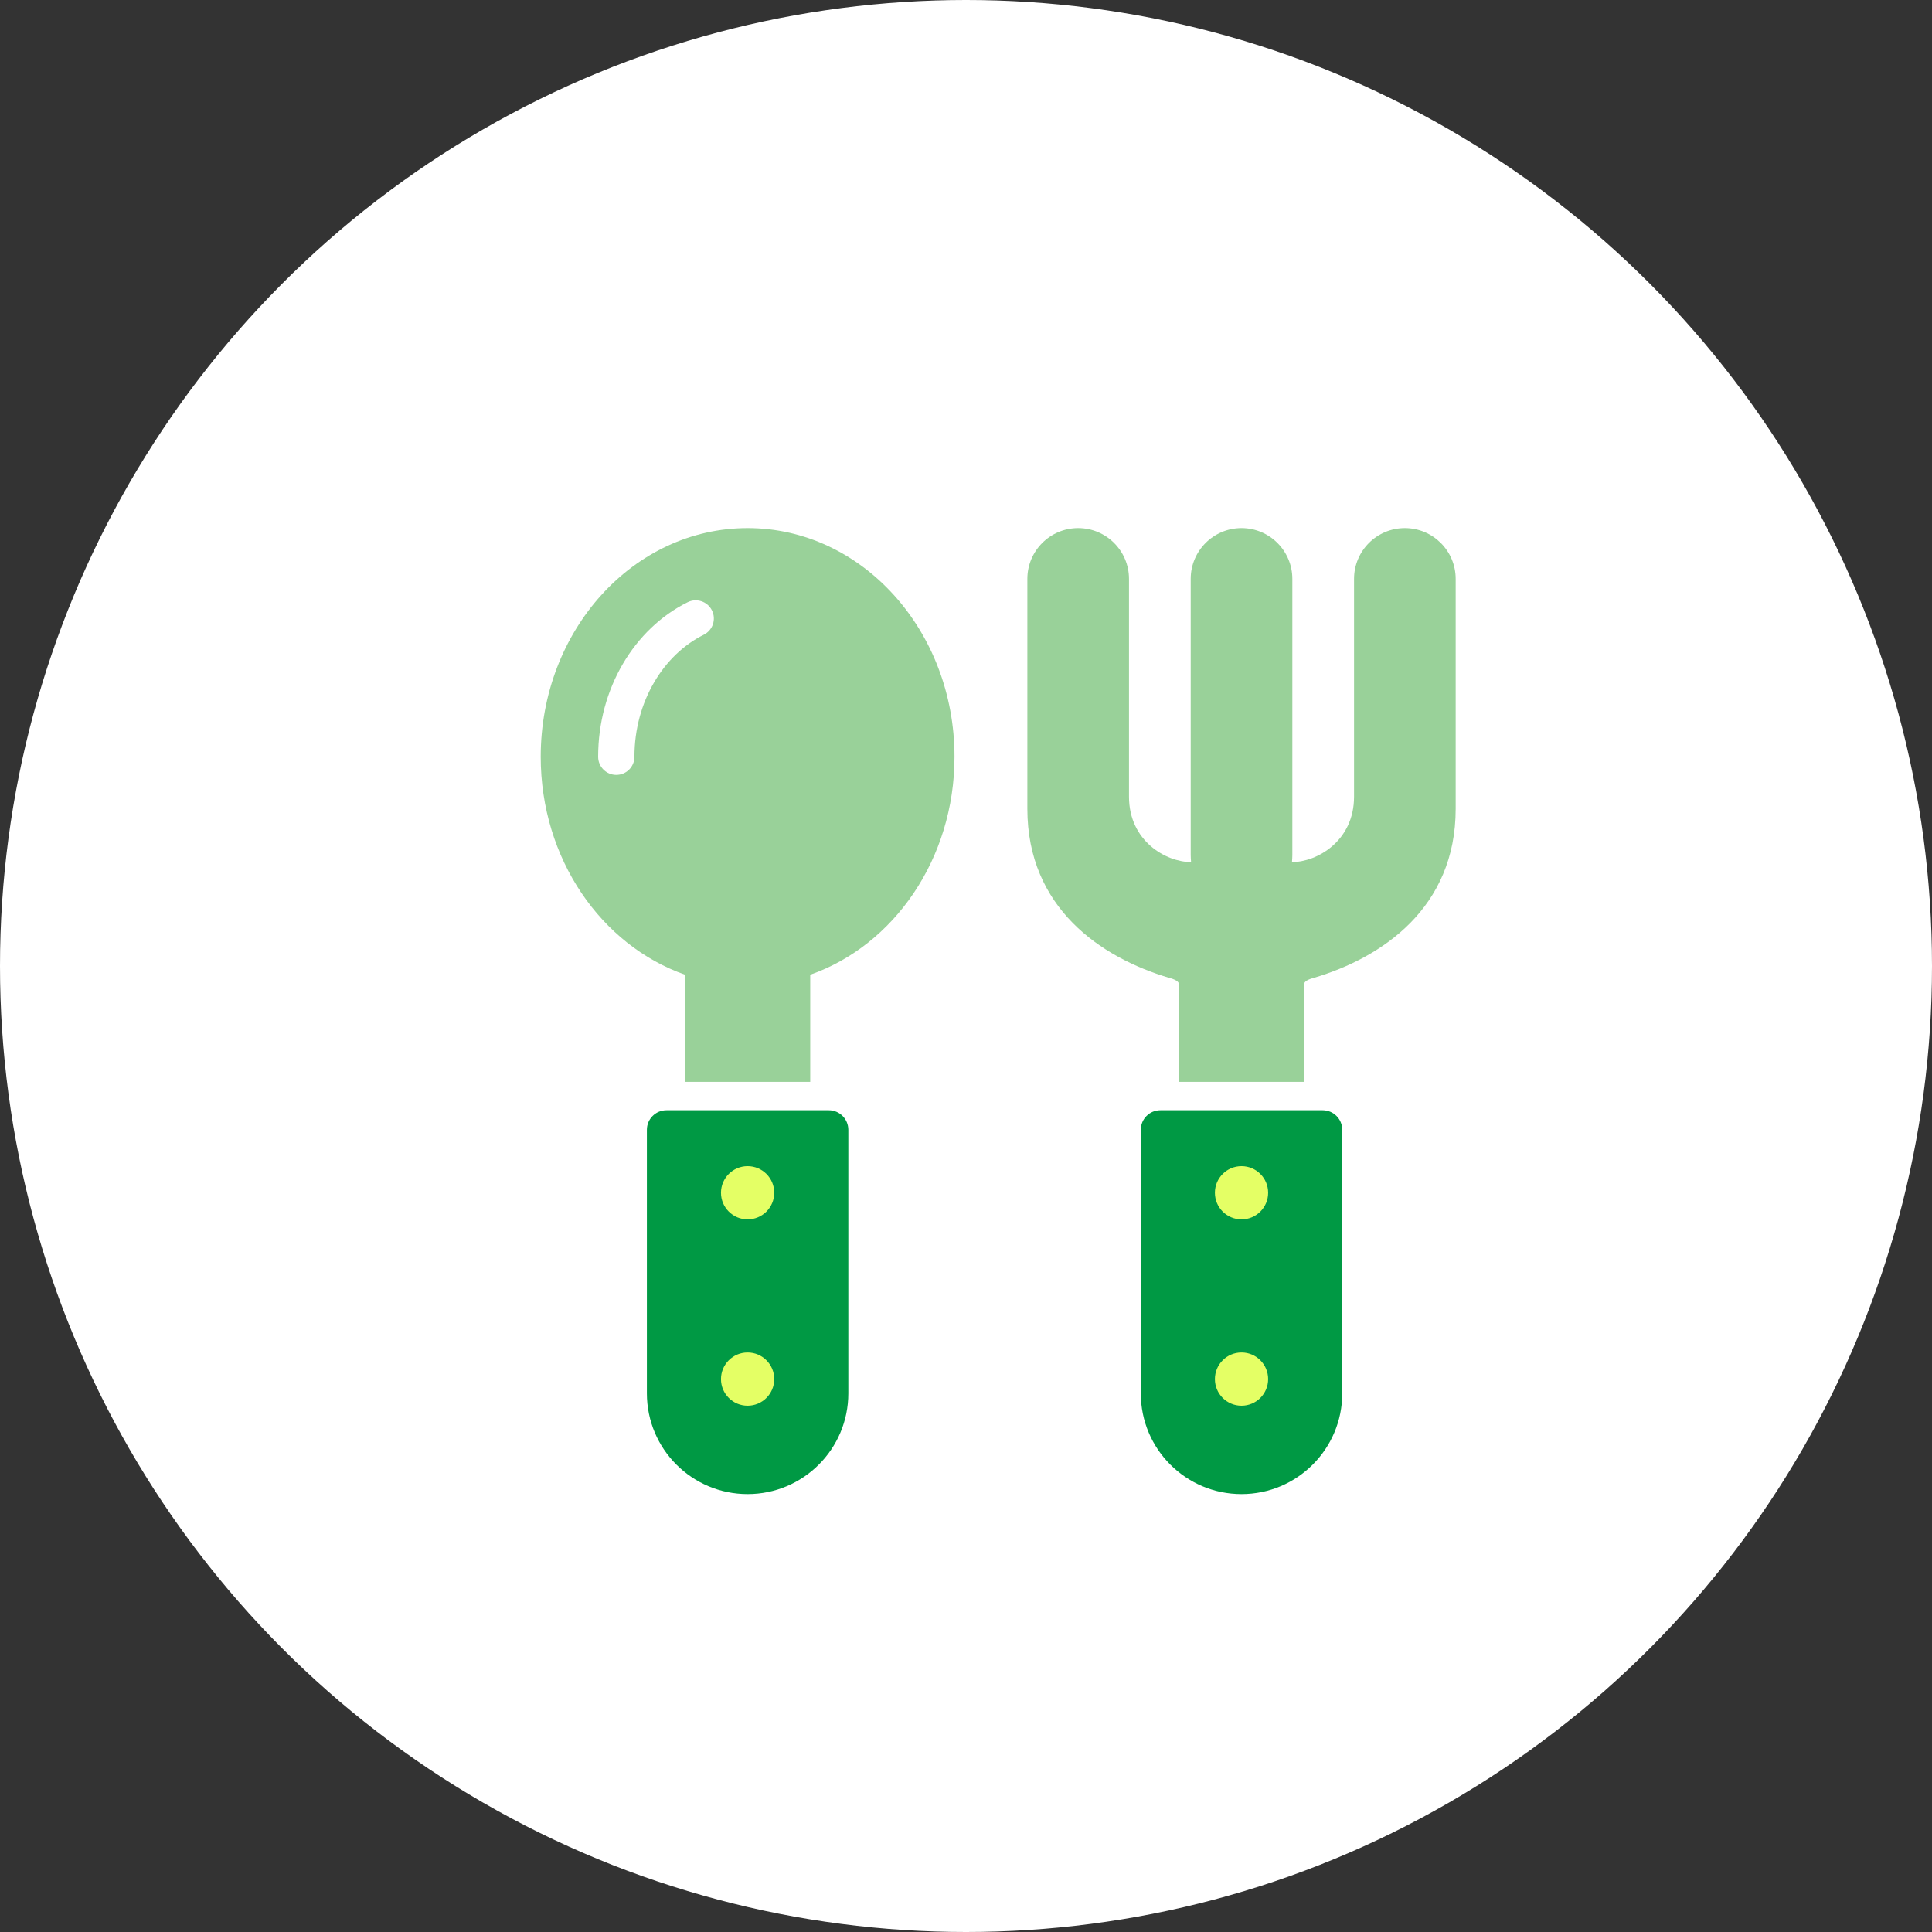
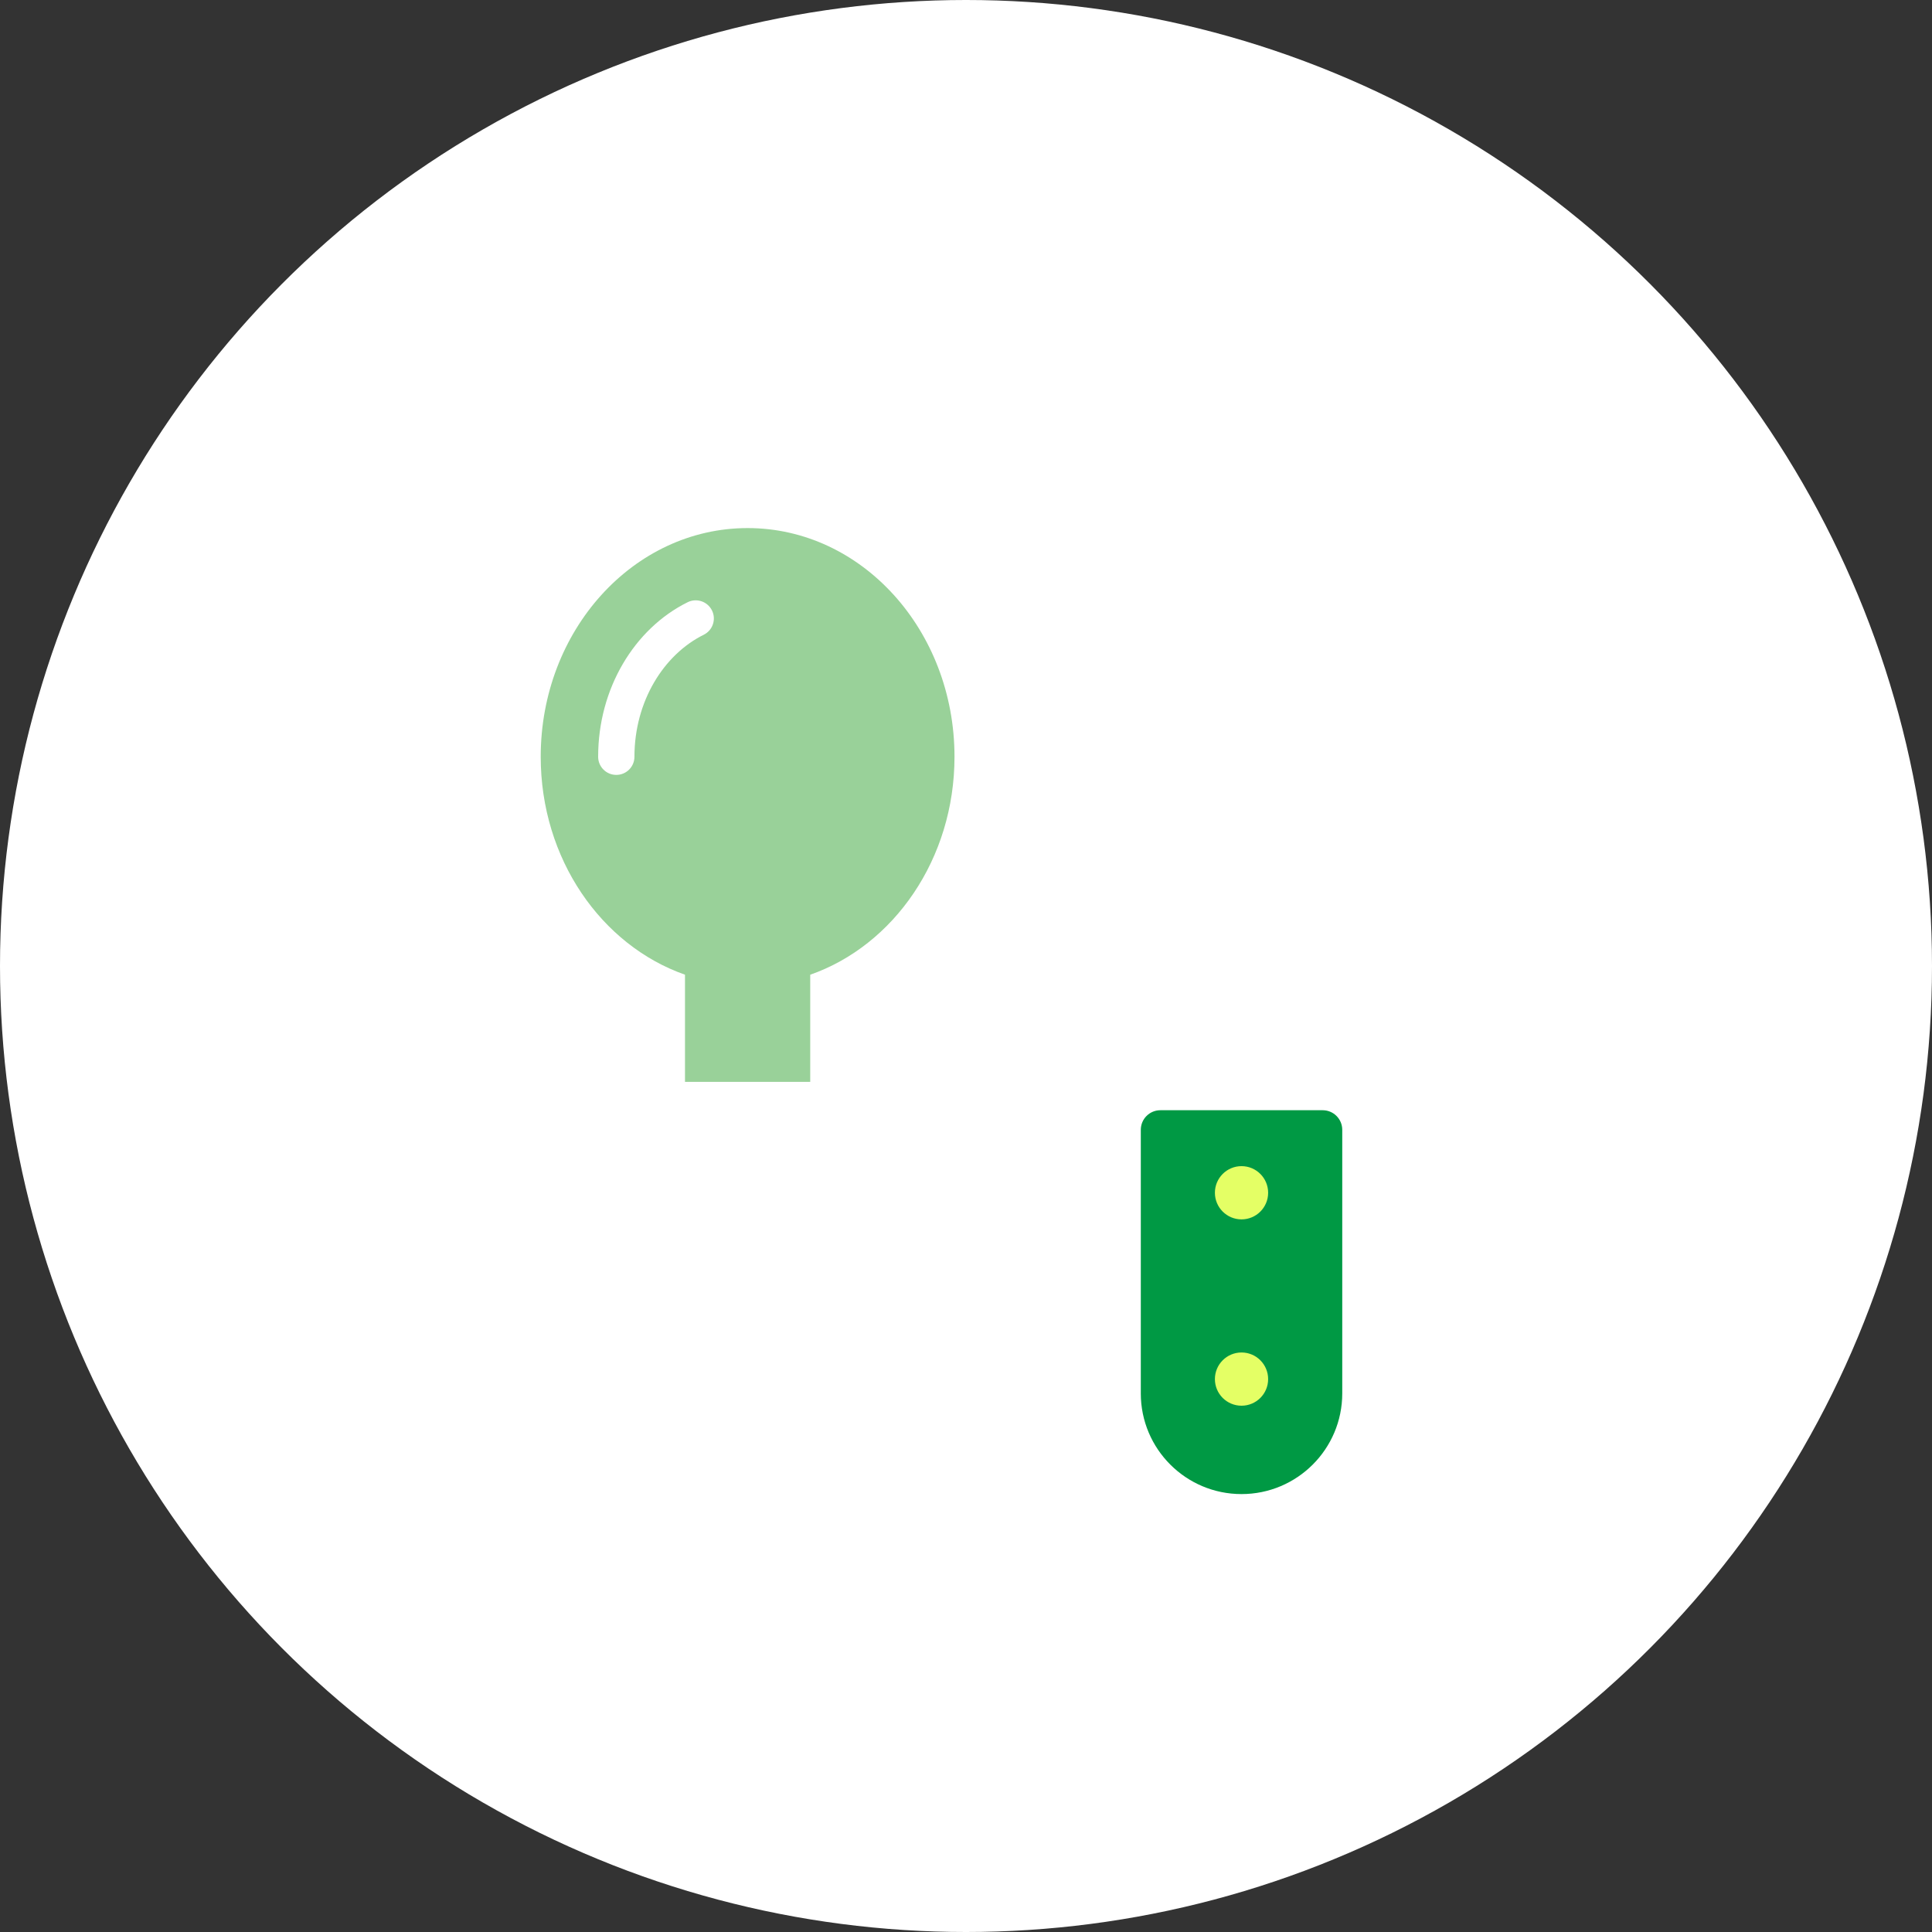
<svg xmlns="http://www.w3.org/2000/svg" width="150" height="150" viewBox="0 0 150 150" fill="none">
  <rect x="0" y="0" width="150" height="150" fill="#333333" stroke="none" />
  <circle cx="75" cy="75" r="75" fill="white" />
  <g clip-path="url(#clip0_1990_1478)">
-     <rect x="55" y="90" width="7" height="20" fill="#E4FF65" />
    <rect x="92" y="90" width="7" height="20" fill="#E4FF65" />
    <path d="M58.045 41C49.173 41 41.981 48.949 41.981 58.754C41.981 66.685 46.689 73.398 53.183 75.675V83.996H62.906V75.677C69.4 73.399 74.107 66.685 74.107 58.754C74.107 48.949 66.916 41 58.045 41ZM50.789 52.97C49.828 54.61 49.258 56.601 49.258 58.754C49.258 59.533 48.627 60.163 47.849 60.163C47.071 60.163 46.44 59.533 46.44 58.754C46.44 56.102 47.141 53.622 48.357 51.545C49.573 49.468 51.309 47.787 53.389 46.756C54.087 46.41 54.932 46.696 55.277 47.394C55.622 48.09 55.337 48.935 54.64 49.281C53.098 50.044 51.75 51.328 50.789 52.97Z" fill="#99D199" />
-     <path d="M109.073 41C106.894 41 105.128 42.767 105.128 44.945V61.855C105.128 65.312 102.239 66.931 100.309 66.931C100.326 66.715 100.337 66.522 100.337 66.364V44.945C100.337 42.767 98.57 41 96.391 41C94.212 41 92.446 42.767 92.446 44.945V66.364C92.446 66.522 92.456 66.715 92.474 66.931C90.543 66.931 87.655 65.312 87.655 61.855V44.945C87.655 42.767 85.888 41 83.709 41C81.53 41 79.764 42.767 79.764 44.945V62.795C79.764 70.49 85.488 74.353 90.766 75.917C90.89 75.955 91.53 76.103 91.53 76.416C91.53 76.838 91.53 77.072 91.53 77.072V83.996H101.252V77.072C101.252 77.072 101.252 76.838 101.252 76.416C101.252 76.103 101.893 75.955 102.017 75.917C107.295 74.353 113.019 70.49 113.019 62.795V44.945C113.019 42.767 111.253 41 109.073 41Z" fill="#99D199" />
-     <path d="M64.346 86.198H51.742C50.904 86.198 50.224 86.879 50.224 87.717V108.174C50.224 108.174 50.224 108.178 50.224 108.181C50.224 112.5 53.725 116 58.044 116C62.363 116 65.864 112.5 65.864 108.181V87.717C65.864 86.879 65.185 86.198 64.346 86.198ZM58.044 109.139C56.902 109.139 55.977 108.215 55.977 107.073C55.977 105.932 56.902 105.006 58.044 105.006C59.185 105.006 60.111 105.932 60.111 107.073C60.111 108.215 59.185 109.139 58.044 109.139ZM58.044 94.672C56.902 94.672 55.977 93.748 55.977 92.606C55.977 91.464 56.902 90.539 58.044 90.539C59.185 90.539 60.111 91.464 60.111 92.606C60.111 93.748 59.185 94.672 58.044 94.672Z" fill="#009944" />
    <path d="M102.694 86.198H90.089C89.251 86.198 88.572 86.879 88.572 87.717V108.174C88.572 108.174 88.571 108.178 88.571 108.181C88.571 112.5 92.073 116 96.391 116C100.71 116 104.212 112.5 104.212 108.181V87.717C104.212 86.879 103.532 86.198 102.694 86.198ZM96.392 109.139C95.25 109.139 94.325 108.215 94.325 107.073C94.325 105.932 95.25 105.006 96.392 105.006C97.533 105.006 98.458 105.932 98.458 107.073C98.459 108.215 97.533 109.139 96.392 109.139ZM96.392 94.672C95.25 94.672 94.325 93.748 94.325 92.606C94.325 91.464 95.25 90.539 96.392 90.539C97.533 90.539 98.458 91.464 98.458 92.606C98.459 93.748 97.533 94.672 96.392 94.672Z" fill="#009944" />
  </g>
  <defs>
    <clipPath id="clip0_1990_1478">
      <rect width="75" height="75" fill="white" transform="translate(40 41)" />
    </clipPath>
  </defs>
</svg>